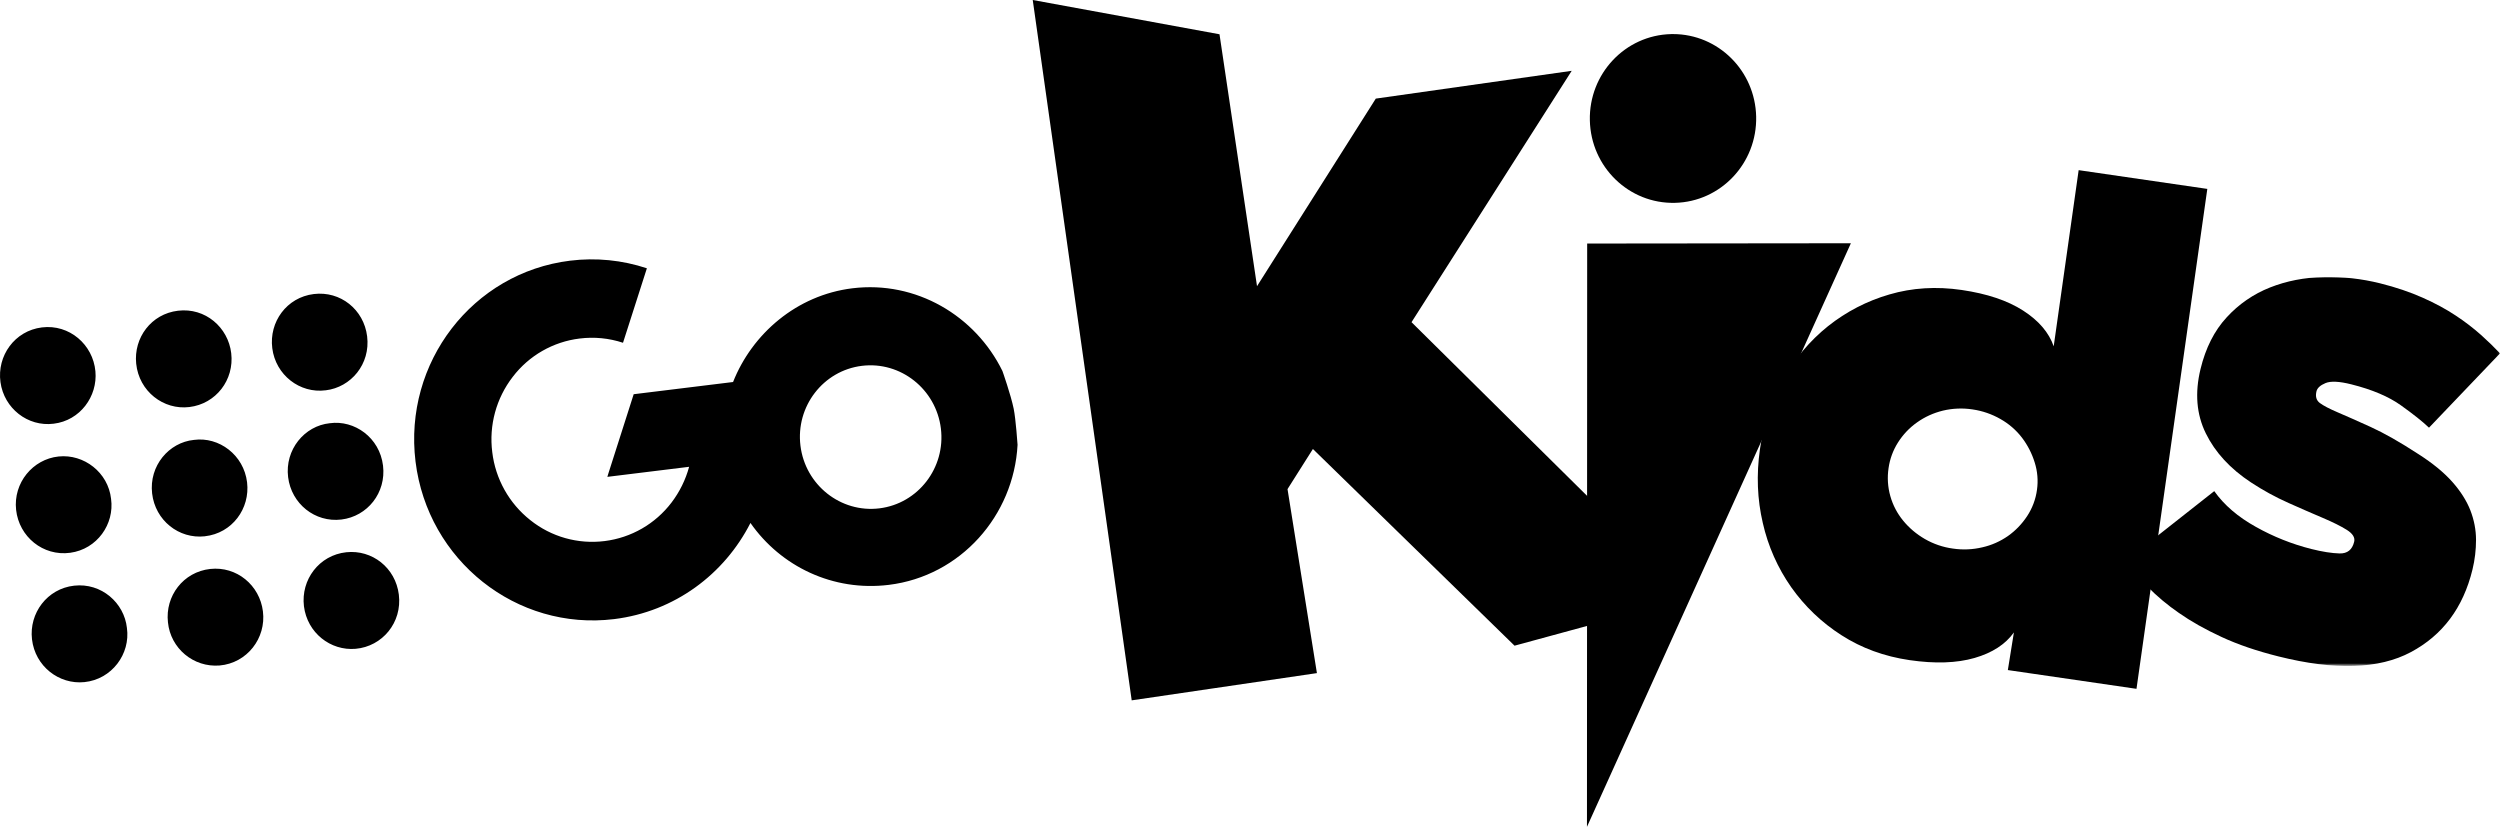
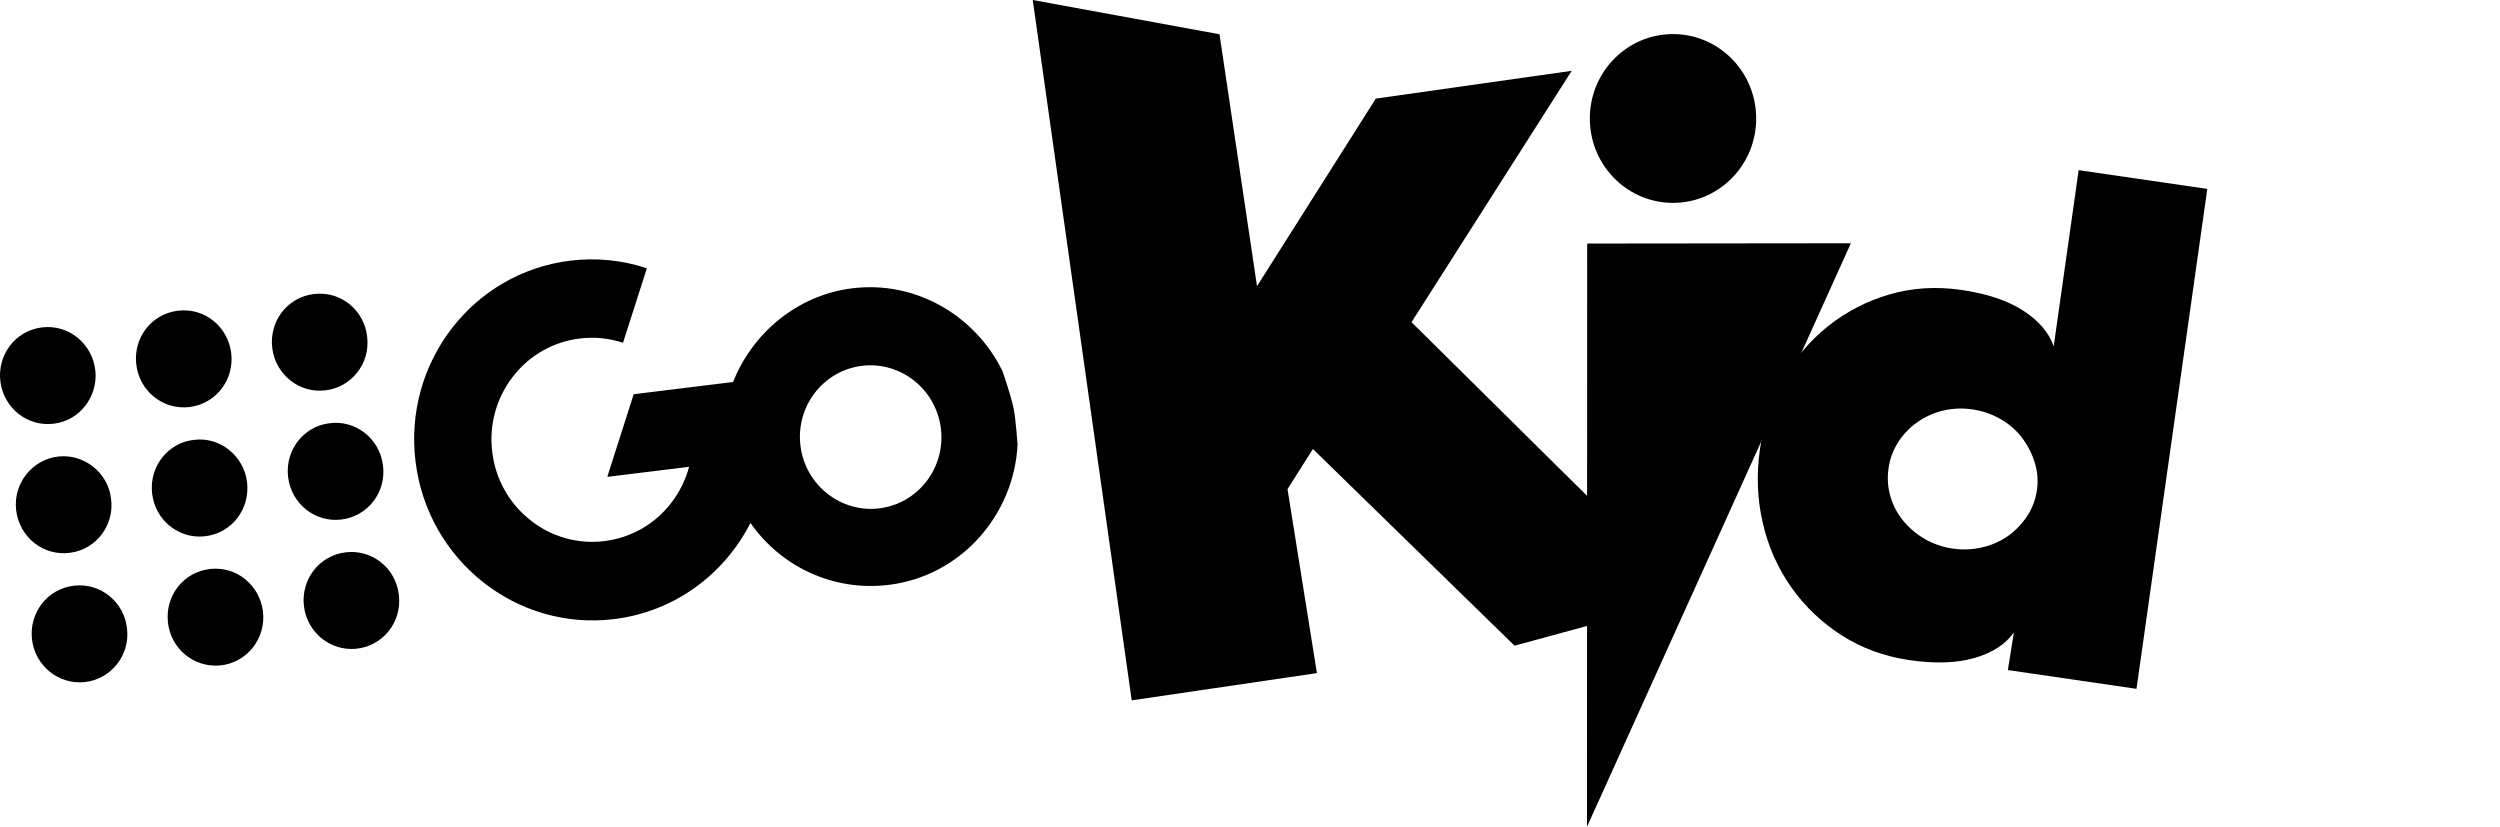
<svg xmlns="http://www.w3.org/2000/svg" version="1.1" id="Layer_1" x="0px" y="0px" width="1000px" height="330.739px" viewBox="-419.5 -138.37 1000 330.739" enable-background="new -419.5 -138.37 1000 330.739" xml:space="preserve">
  <g>
    <g transform="translate(136.57 17.753)">
      <g>
        <defs>
          <filter id="Adobe_OpacityMaskFilter" filterUnits="userSpaceOnUse" x="293.971" y="-45.331" width="149.959" height="155.629">
            <feColorMatrix type="matrix" values="1 0 0 0 0  0 1 0 0 0  0 0 1 0 0  0 0 0 1 0" />
          </filter>
        </defs>
        <mask maskUnits="userSpaceOnUse" x="293.971" y="-45.331" width="149.959" height="155.629" id="b_6_">
          <g filter="url(#Adobe_OpacityMaskFilter)">
            <path id="a_6_" fill="#FFFFFF" d="M443.93,110.3V-45.318H293.971V110.3H443.93z" />
          </g>
        </mask>
-         <path mask="url(#b_6_)" d="M329.627,40.321c3.938,5.566,9.497,10.338,16.678,14.318c6.948,3.9,14.39,6.869,22.124,8.826     c4.426,1.109,8.204,1.705,11.325,1.791c3.121,0.08,5.071-1.469,5.84-4.662c0.414-1.689-0.573-3.273-2.951-4.773     c-2.389-1.492-5.576-3.078-9.581-4.779c-3.998-1.693-8.569-3.68-13.702-5.973c-5.235-2.328-10.27-5.084-15.055-8.24     c-8.29-5.461-14.3-11.982-18.042-19.596c-3.742-7.601-4.449-16.183-2.121-25.758c2.048-8.436,5.534-15.329,10.459-20.657     c4.791-5.248,10.716-9.334,17.323-11.946c6.619-2.621,13.774-4.014,21.467-4.181c7.619-0.174,15.226,0.676,22.626,2.526     c6.284,1.573,11.945,3.489,16.993,5.742c5.047,2.246,9.46,4.639,13.257,7.177c3.528,2.322,6.887,4.895,10.051,7.698     c2.896,2.603,5.425,5.059,7.612,7.387l-28.403,29.727c-2.554-2.439-6.296-5.41-11.221-8.93     c-4.938-3.526-11.551-6.327-19.877-8.412c-4.809-1.207-8.246-1.362-10.318-0.488c-2.084,0.872-3.279,1.972-3.597,3.288     c-0.5,2.073-0.049,3.627,1.359,4.681c1.408,1.055,3.81,2.305,7.174,3.746c3.377,1.437,7.766,3.384,13.154,5.833     c5.388,2.451,11.799,6.096,19.254,10.959c5.602,3.596,10.051,7.254,13.367,10.973c3.303,3.723,5.717,7.521,7.24,11.385     c1.5,3.877,2.262,7.803,2.274,11.801c0.006,4.01-0.47,8.016-1.421,11.91c-3.706,15.244-11.928,26.258-24.654,33.035     c-12.733,6.803-30.379,7.369-52.938,1.719c-8.691-2.17-16.298-4.771-22.819-7.803c-6.521-3.021-12.203-6.215-17.067-9.629     c-4.474-3.078-8.654-6.57-12.47-10.436c-3.17-3.23-6.175-6.619-8.997-10.16l35.656-28.094V40.321z" />
      </g>
    </g>
    <path d="M335.92,48.902c-0.561,3.742-0.317,7.559,0.719,11.201c1.024,3.598,2.73,6.865,5.114,9.777   c2.371,2.902,5.248,5.346,8.624,7.314c3.475,2.012,7.309,3.328,11.289,3.865c3.913,0.584,7.898,0.414,11.751-0.5   c3.706-0.83,7.204-2.385,10.313-4.561c2.999-2.121,5.534-4.766,7.619-7.91c2.084-3.17,3.437-6.766,3.943-10.527   c0.518-3.664,0.213-7.4-0.908-10.928c-1.098-3.584-2.822-6.938-5.084-9.924c-2.34-3.047-5.266-5.586-8.618-7.467   c-3.438-1.971-7.217-3.275-11.136-3.842c-3.962-0.61-8.003-0.445-11.898,0.484c-3.784,0.933-7.241,2.499-10.331,4.709   c-3.06,2.154-5.65,4.896-7.637,8.053C337.712,41.758,336.426,45.256,335.92,48.902 M284.465,41.398   c1.432-10.137,4.521-19.45,9.276-27.931c4.547-8.238,10.654-15.506,17.993-21.391c7.271-5.784,15.603-10.087,24.532-12.668   c9.112-2.673,18.743-3.271,28.897-1.792c10.154,1.488,18.347,4.233,24.588,8.247c6.241,4.02,10.319,8.786,12.227,14.293   l9.984-70.466l51.462,7.5l-28.33,199.971l-51.456-7.504l2.42-15.061c-3.365,4.742-8.612,8.154-15.726,10.215   c-7.132,2.061-15.78,2.354-25.96,0.877c-10.172-1.486-19.272-4.814-27.294-9.982c-7.881-5.035-14.695-11.545-20.083-19.182   c-5.425-7.734-9.283-16.457-11.368-25.674c-2.225-9.502-2.603-19.309-1.163-29.457 M-6.404-138.37l74.706,13.708L83.306-23.893   l47.512-75.035l78.365-11.117L145.11-9.497l111.475,110.268l-70.265,19.133l-80.658-78.676L95.508,57.275l11.758,73.6   l-74.084,10.893L-6.404-138.37z" />
    <path d="M248.936-124.731c-18.365,0.427-32.92,15.884-32.493,34.529c0.414,18.642,15.652,33.404,34.023,32.971   c18.37-0.423,32.926-15.884,32.499-34.52c-0.415-18.377-15.226-32.987-33.249-32.987L248.936-124.731 M215.369-40.953   l-0.085,233.322L320.853-41.069L215.369-40.953z M-335.421,89.215c10.584-1.17,19.803,6.504,21.089,16.957   c1.35,10.74-6.354,20.699-17.319,21.656c-10.454,0.842-19.651-6.852-20.672-17.287c-1.167-10.488,6.128-20.143,16.908-21.326   H-335.421z M-337.542,76.146c-10.435,1.158-19.874-6.387-21.11-17.127c-1.277-11.111,6.741-20.412,16.685-21.424   c10.109-1.385,19.977,6.051,21.297,16.949c1.271,10.516-5.974,20.389-16.872,21.59V76.146z M-389.839,95.896   c10.923-1.221,20.029,6.91,21.108,16.906c1.466,10.436-6.056,20.566-17.015,21.674c-10.13,1.031-19.703-6.313-20.958-17.133   C-407.914,106.91-400.636,97.096-389.839,95.896z M-343.741,24.445c-10.334,1.274-20.147-6.248-21.284-17.344   c-1.061-10.362,6.013-19.91,16.728-21.184c10.935-1.31,20.047,6.659,21.284,16.979C-325.732,13.604-333.163,23.18-343.741,24.445z    M-391.405,82.742c-10.898,1.475-20.474-6.438-21.653-17.164c-1.186-10.813,6.677-20.273,16.997-21.357   c10.136-1.061,19.833,6.387,20.989,16.963C-373.674,71.234-380.623,81.273-391.405,82.742z M-402.742-7.406   c11.017-1.359,20.438,6.9,21.409,17.56c0.924,10.024-6.128,19.709-16.716,20.959c-10.334,1.307-19.821-6.135-21.263-16.622   C-420.766,3.962-413.631-6.062-402.742-7.406z M-287.574,30.918c9.844-1.354,19.923,5.709,21.285,16.959   c1.311,10.863-6.229,20.297-16.646,21.564c-10.575,1.281-20.017-6.314-21.321-16.955   C-305.606,41.525-297.741,31.957-287.574,30.918z M-289.223,17.749c-10.34,1.353-20.022-6.098-21.37-16.865   c-1.311-10.454,5.735-20.303,16.616-21.638c10.608-1.311,20.01,6.178,21.333,16.914c1.372,11.108-6.473,20.397-16.579,21.595   V17.749z M-280.976,82.529c10.298-1.098,19.678,6.168,21.013,16.943c1.386,11.16-6.601,20.742-17.289,21.682   c-10.024,0.871-19.34-6.371-20.672-17.031C-299.2,93.518-291.855,83.682-280.976,82.529z M-18.53,10.026   c0,0,3.352,9.463,4.507,15.107c0.859,4.207,1.548,14.431,1.548,14.431c-1.506,28.281-22.769,52.49-51.499,56.014   c-22.296,2.742-43.199-7.35-55.344-24.764c-10.398,20.449-30.272,35.479-54.525,38.459c-39.008,4.785-74.586-23.424-79.447-63.018   c-4.857-39.585,22.83-75.562,61.845-80.355c10.332-1.277,20.818-0.238,30.695,3.047l-9.548,29.79   c-5.577-1.844-11.495-2.423-17.325-1.698c-10.633,1.29-20.294,6.821-26.789,15.342c-6.601,8.555-9.548,19.374-8.188,30.094   c1.274,10.729,6.747,20.518,15.223,27.209c8.365,6.693,19.081,9.711,29.708,8.375c10.64-1.316,20.294-6.875,26.776-15.408   c3.246-4.268,5.635-9.119,7.04-14.299l-32.704,4.021l0.417-1.395l10.112-31.659l18.332-2.252l21.418-2.63   c7.628-19.267,25.399-34.751,47.716-37.491C-53.071-26.185-29.364-12.081-18.53,10.026z M-67.736,64.969   c15.491-1.908,26.526-16.238,24.591-31.951C-45.08,17.298-59.249,6.064-74.728,7.963c-15.491,1.901-26.526,16.234-24.591,31.955   C-97.389,55.631-83.215,66.871-67.736,64.969z" />
  </g>
</svg>